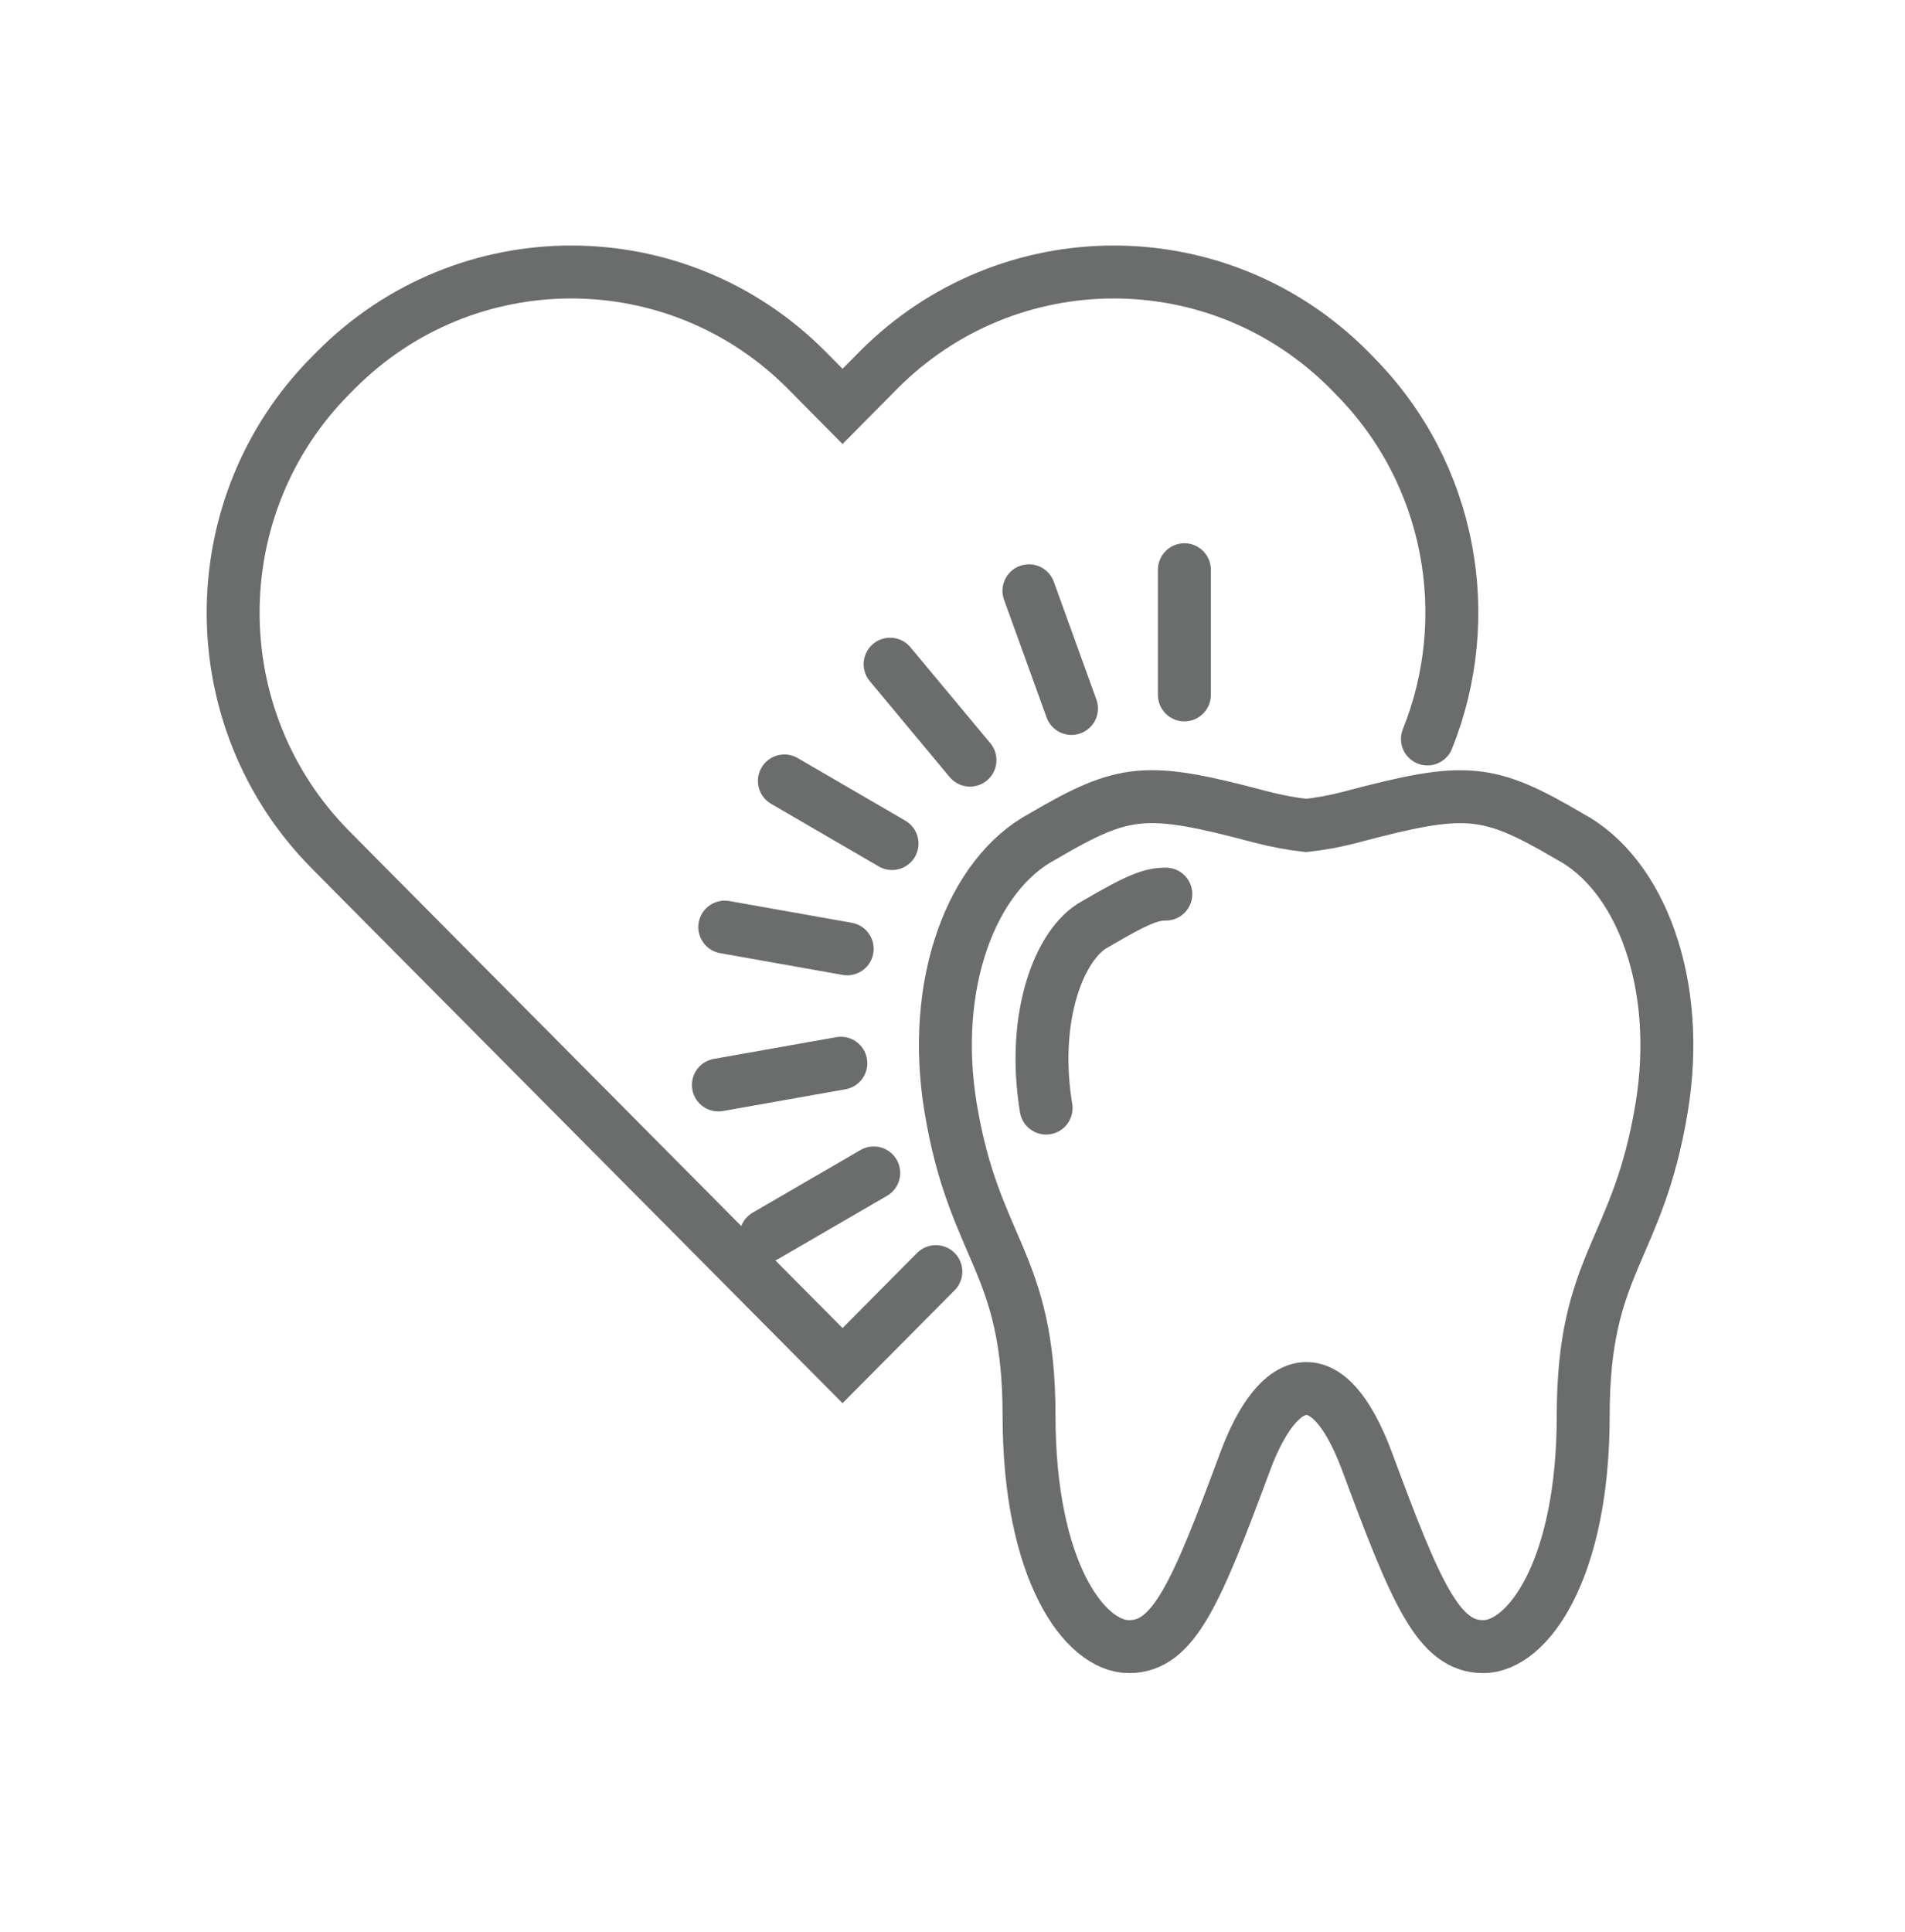
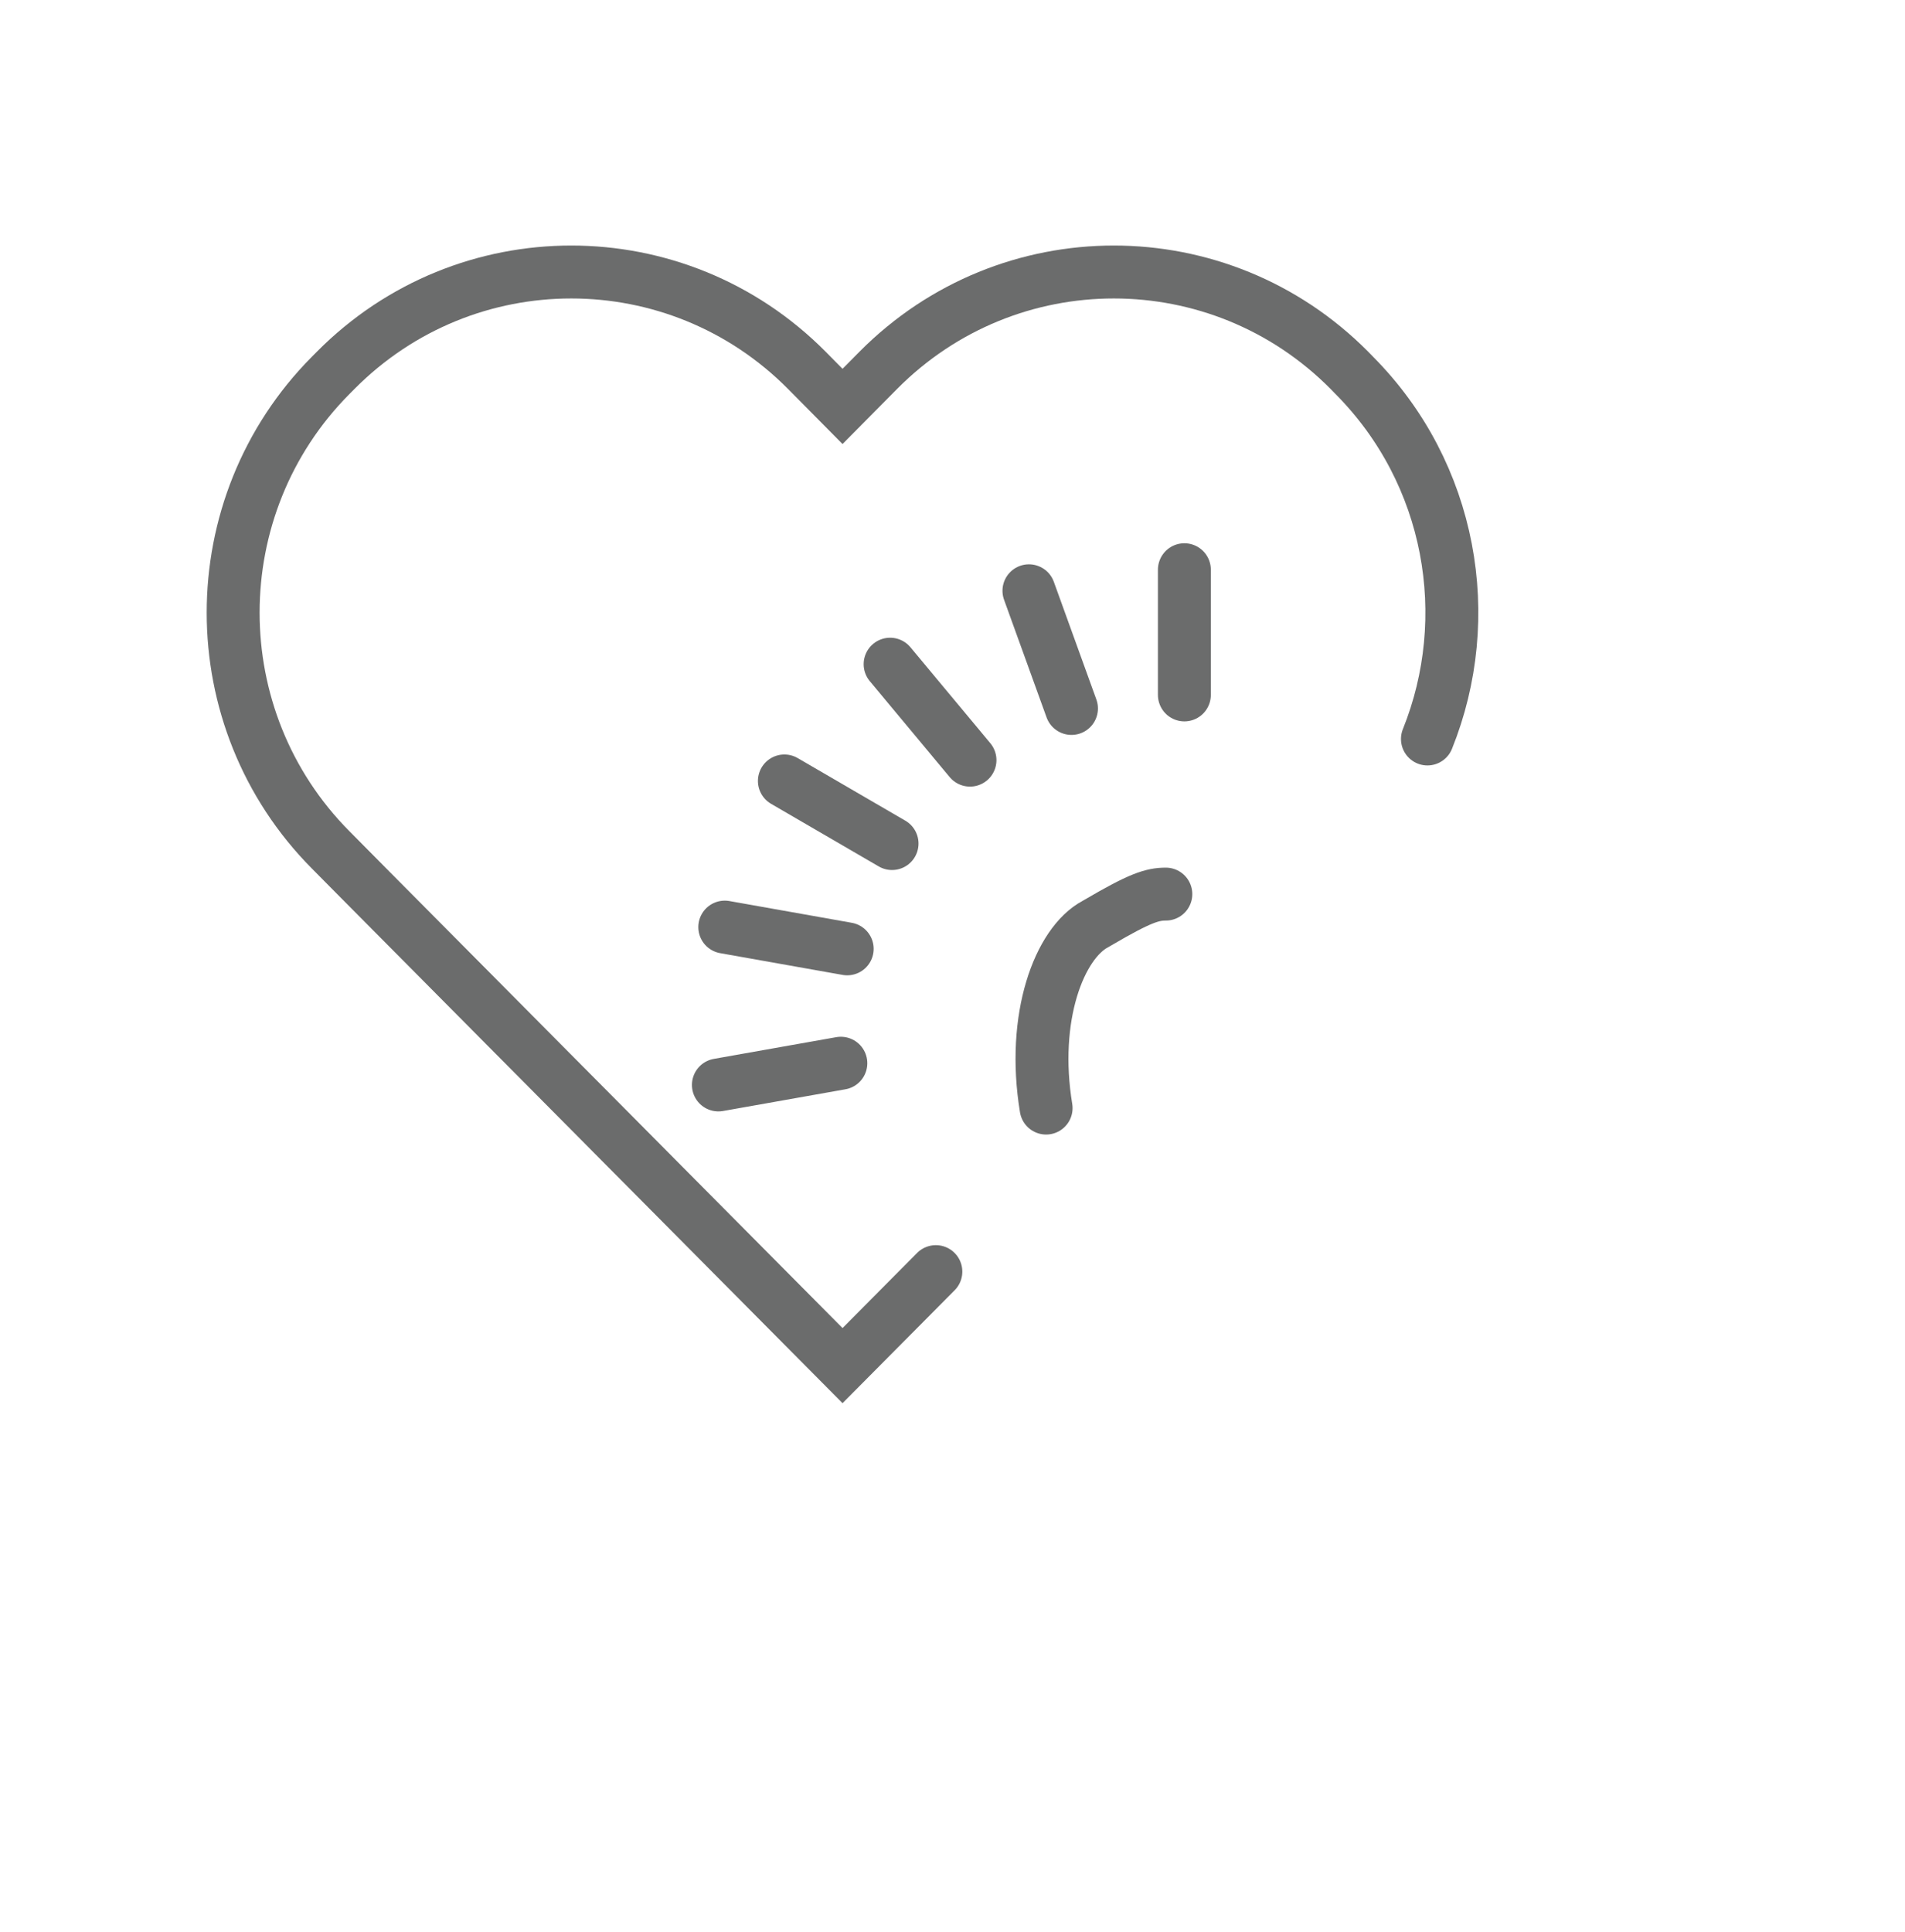
<svg xmlns="http://www.w3.org/2000/svg" width="72" height="73" viewBox="0 0 72 73" fill="none">
  <path d="M53.95 27.925C55.795 23.344 54.875 17.899 51.185 14.184L51 13.994C46.084 9.04 38.11 9.04 33.195 13.994L31.844 15.358L30.494 13.994C25.578 9.04 17.604 9.04 12.688 13.994L12.499 14.184C7.583 19.134 7.583 27.168 12.499 32.118L13.849 33.481L31.844 51.605L35.371 48.053" stroke="#6B6C6C" stroke-width="2" stroke-linecap="round" />
-   <path d="M59.313 31.602C56.23 29.796 55.417 29.722 51.099 30.866C50.449 31.038 49.882 31.137 49.365 31.193C48.849 31.137 48.277 31.034 47.628 30.866C43.31 29.718 42.501 29.796 39.418 31.602C36.712 33.038 35.156 37.197 35.93 41.868C36.824 47.27 38.893 47.648 38.893 53.497C38.893 59.346 40.987 62.224 42.673 62.224C44.359 62.224 45.207 60.228 47.056 55.243C48.325 51.824 50.204 51.282 51.675 55.243C53.524 60.228 54.372 62.224 56.058 62.224C57.743 62.224 59.838 59.316 59.838 53.497C59.838 47.678 61.898 47.326 62.801 41.868C63.575 37.197 62.019 33.038 59.313 31.602Z" stroke="#6B6C6C" stroke-width="2" stroke-linecap="round" />
  <path d="M39.538 41.873C38.971 38.436 40.037 35.641 41.401 34.918L41.512 34.854C43.082 33.933 43.551 33.787 44.063 33.787" stroke="#6B6C6C" stroke-width="2" stroke-linecap="round" />
  <path d="M44.764 21.529V26.26" stroke="#6B6C6C" stroke-width="2" stroke-linecap="round" />
  <path d="M38.889 22.325L40.497 26.772" stroke="#6B6C6C" stroke-width="2" stroke-linecap="round" />
  <path d="M33.642 25.099L36.661 28.725" stroke="#6B6C6C" stroke-width="2" stroke-linecap="round" />
  <path d="M29.646 29.511L33.715 31.877" stroke="#6B6C6C" stroke-width="2" stroke-linecap="round" />
  <path d="M27.393 35.034L32.02 35.856" stroke="#6B6C6C" stroke-width="2" stroke-linecap="round" />
  <path d="M27.152 40.999L31.78 40.178" stroke="#6B6C6C" stroke-width="2" stroke-linecap="round" />
-   <path d="M28.95 46.689L33.023 44.324" stroke="#6B6C6C" stroke-width="2" stroke-linecap="round" />
</svg>